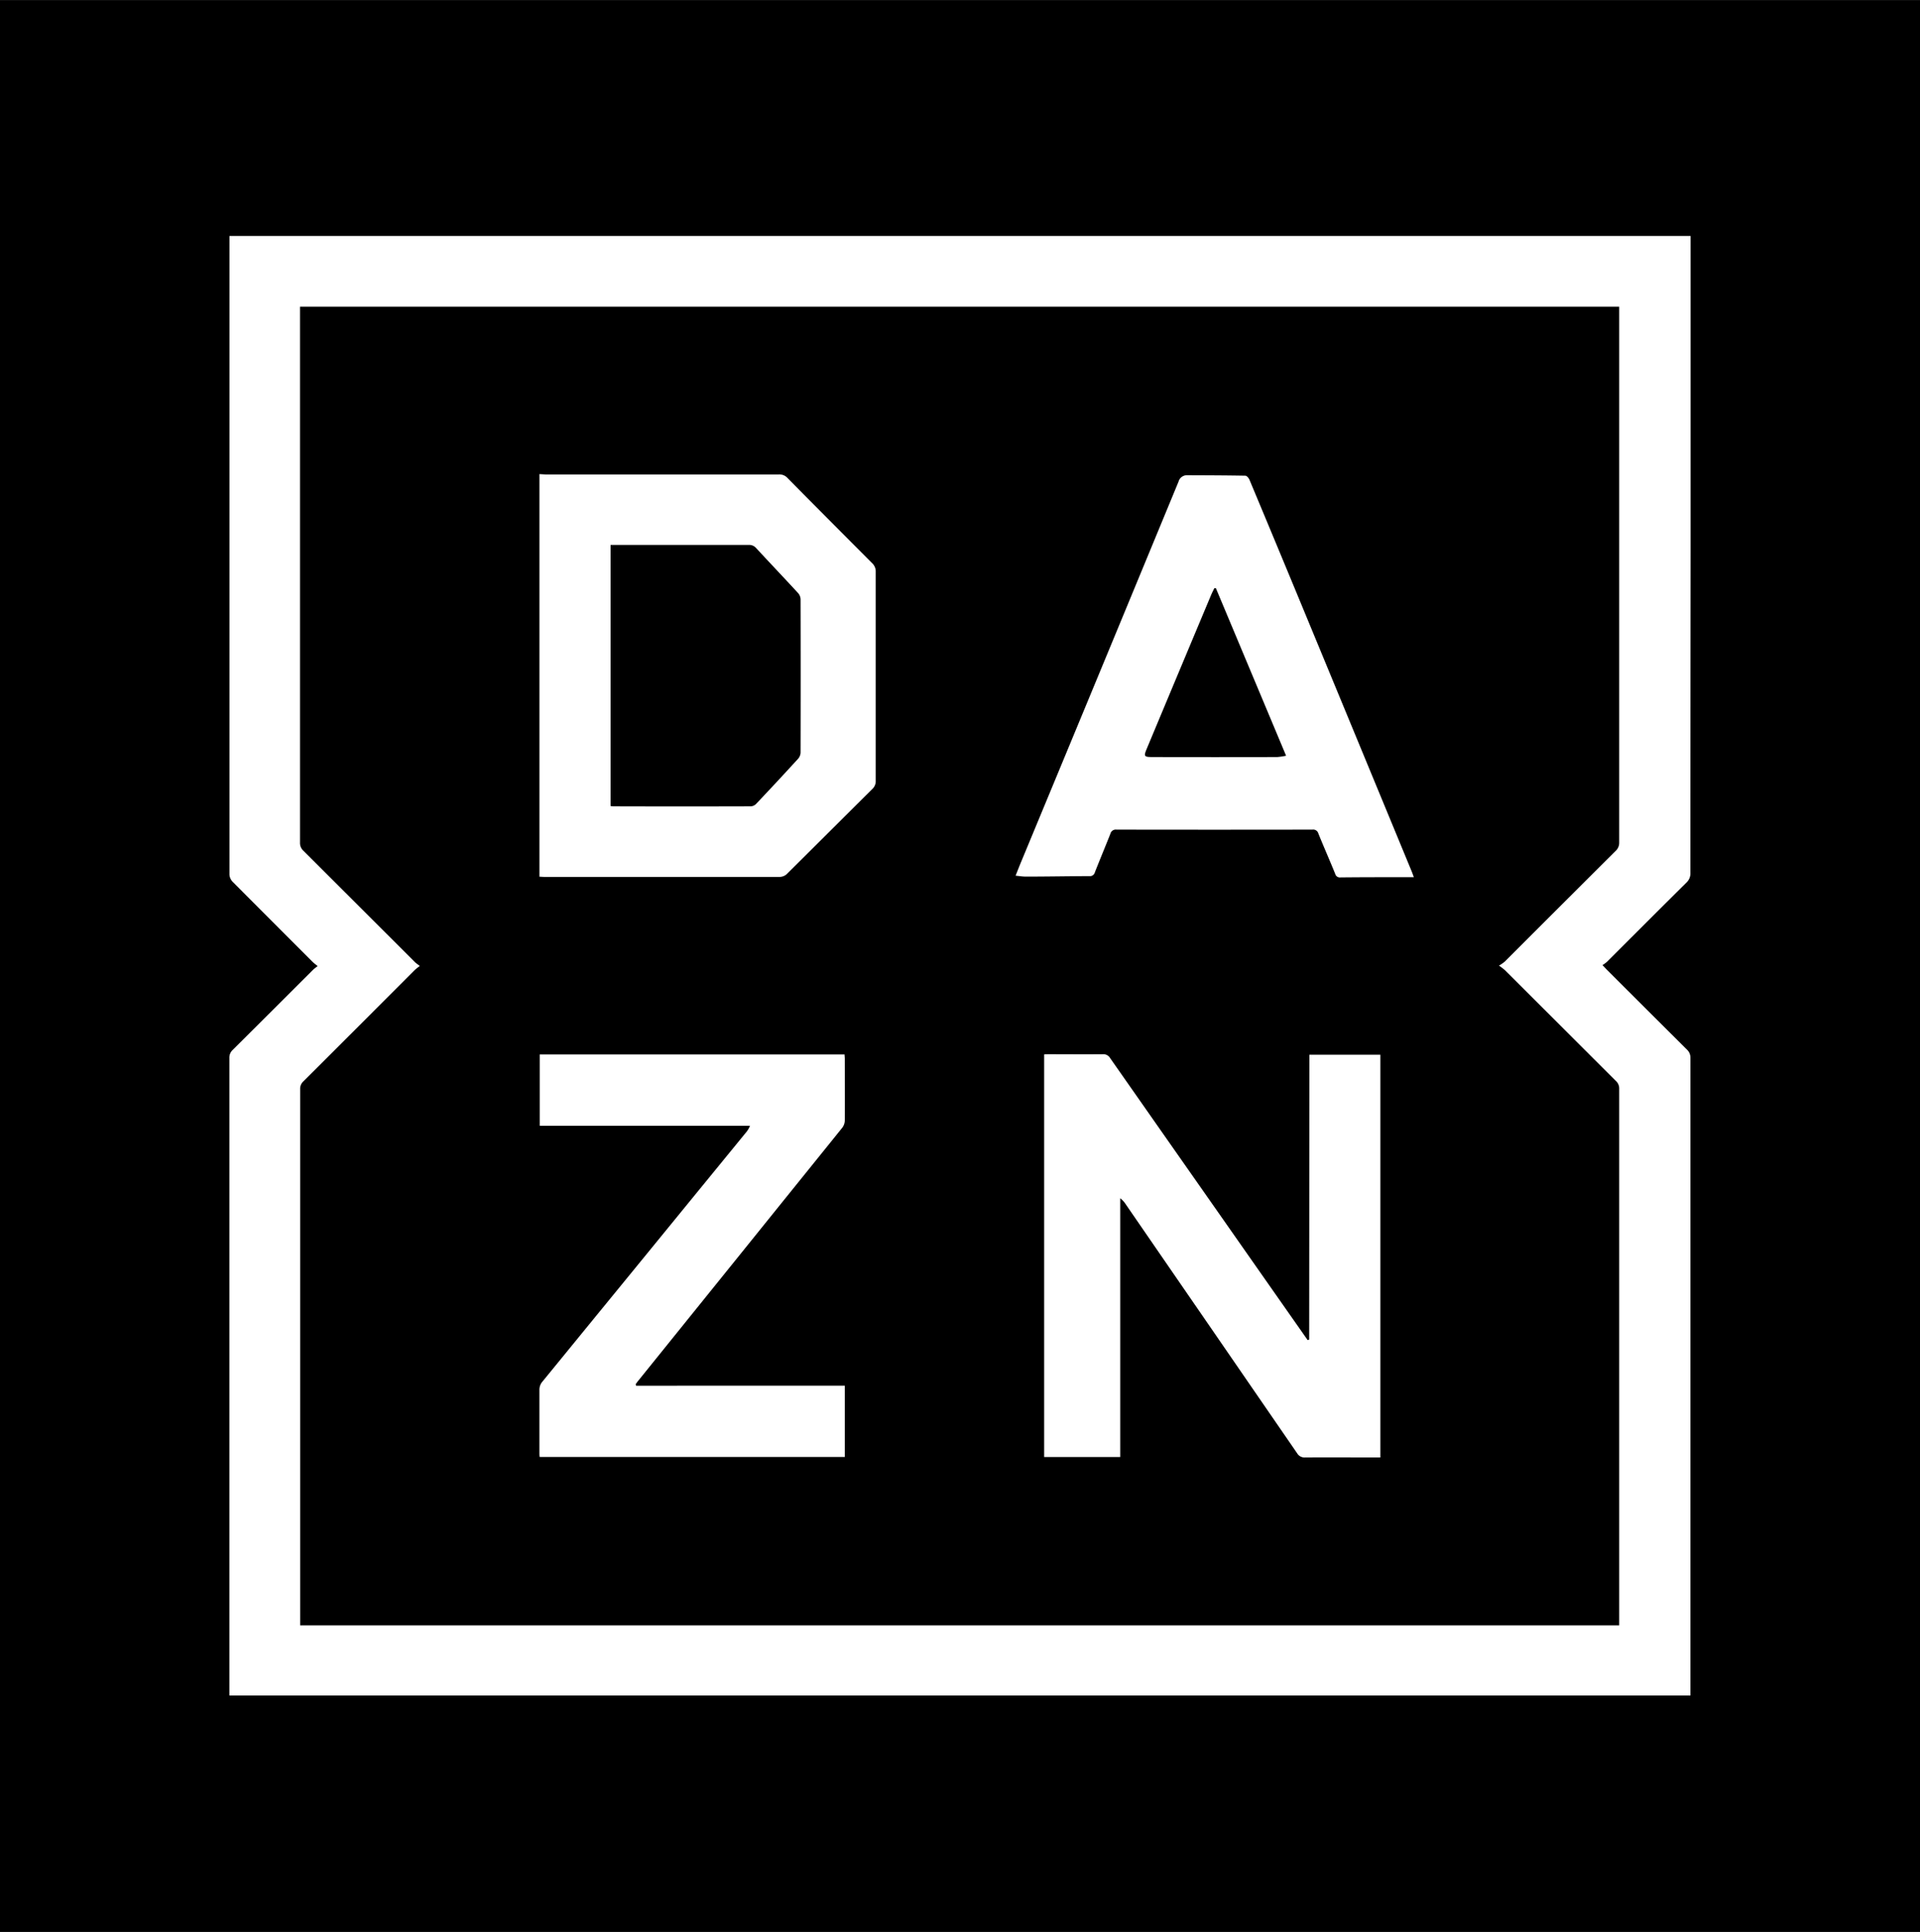
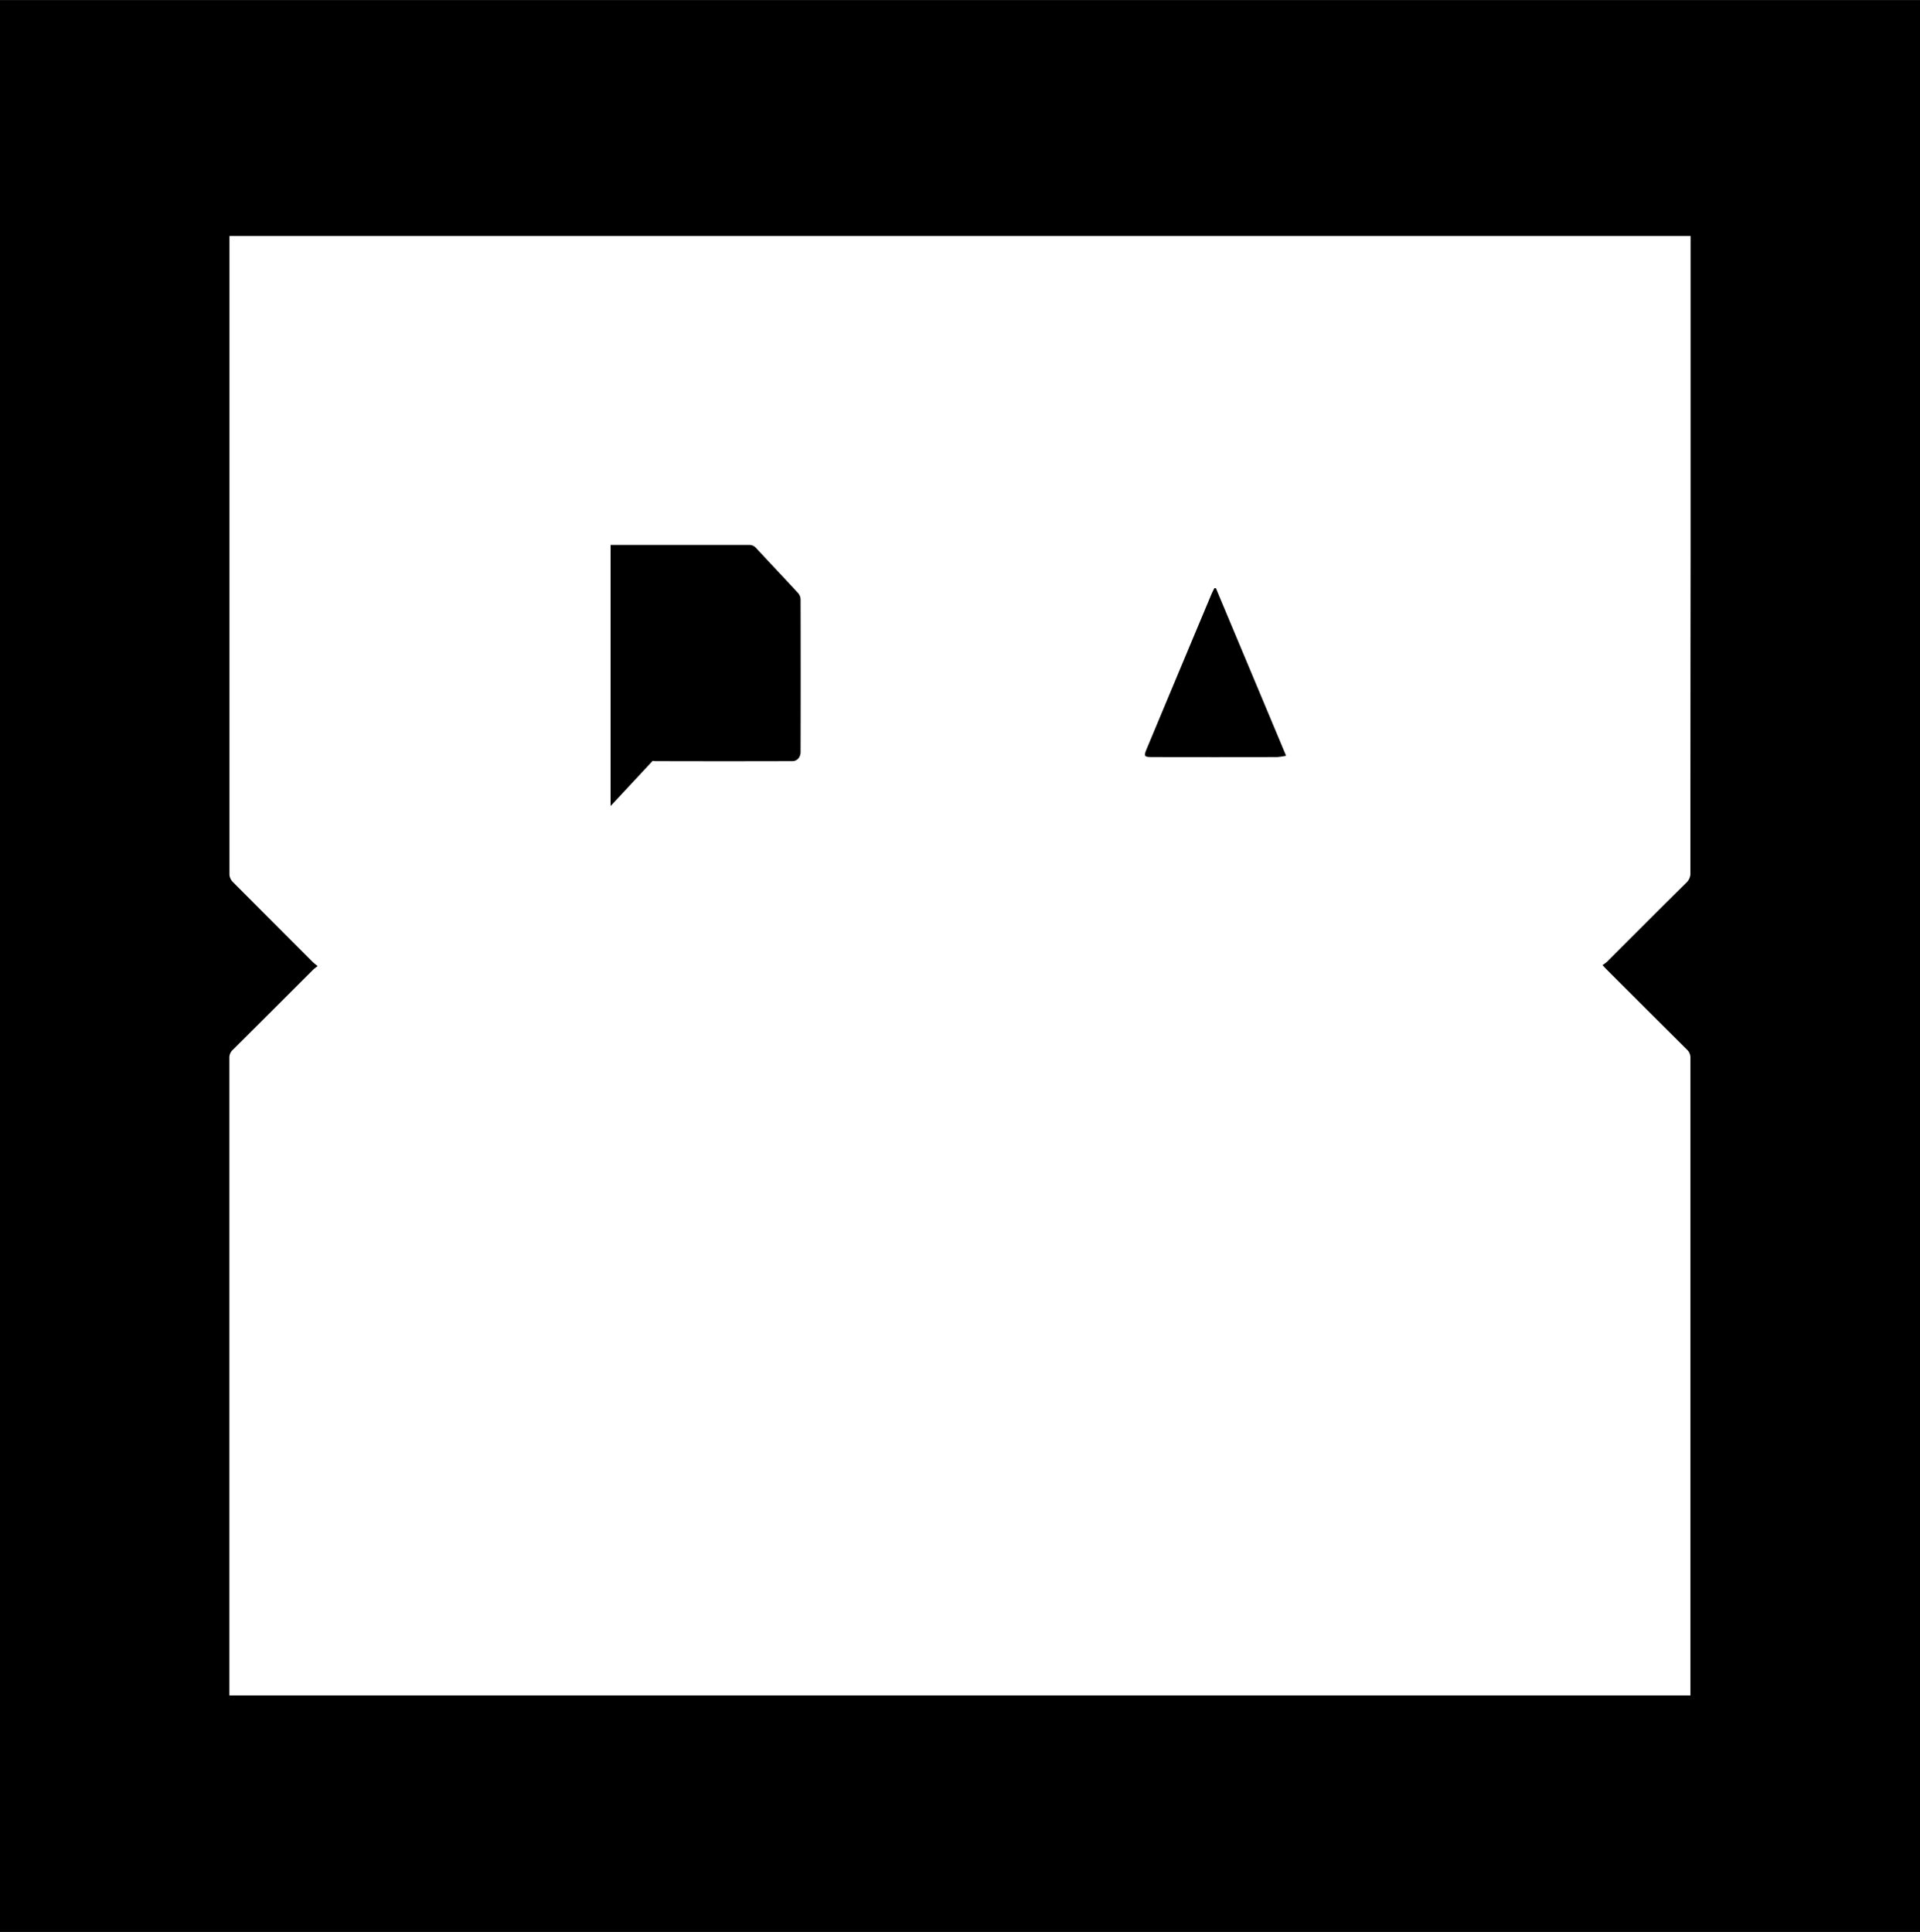
<svg xmlns="http://www.w3.org/2000/svg" width="67.283" height="67.712" viewBox="0 0 67.283 67.712">
  <defs>
    <clipPath id="clip-path">
      <rect id="Rectángulo_39" data-name="Rectángulo 39" width="67.283" height="67.712" transform="translate(0 0)" fill="none" />
    </clipPath>
  </defs>
  <g id="Grupo_38" data-name="Grupo 38" transform="translate(0 0.001)">
    <g id="Grupo_37" data-name="Grupo 37" transform="translate(0 -0.001)" clip-path="url(#clip-path)">
      <path id="Trazado_85" data-name="Trazado 85" d="M0,0H67.283V67.711H0v-.253Q0,33.853,0,.247C0,.164,0,.082,0,0M11.133,33.856c-.074.06-.125.095-.167.137q-1.4,1.4-2.807,2.8a.369.369,0,0,0-.121.287q0,11.078,0,22.157v.185h51.2v-.2q0-11.07,0-22.14a.389.389,0,0,0-.126-.3q-1.406-1.4-2.806-2.8c-.041-.041-.08-.085-.149-.158a1.278,1.278,0,0,0,.156-.114c.928-.926,1.853-1.854,2.784-2.777a.442.442,0,0,0,.14-.347q0-5.609.007-11.218,0-5.461,0-10.921V8.27H8.041v.16q0,11.111,0,22.223a.4.4,0,0,0,.113.252q1.4,1.408,2.8,2.806c.043.043.093.078.173.144" transform="translate(0 0.001)" />
-       <path id="Trazado_86" data-name="Trazado 86" d="M299.492,305.1H253.262v-.192q0-9.3,0-18.6a.352.352,0,0,1,.113-.274q1.954-1.948,3.9-3.9a2.255,2.255,0,0,1,.18-.144c-.083-.066-.139-.1-.186-.15q-1.946-1.944-3.893-3.888a.369.369,0,0,1-.119-.288q0-9.294,0-18.588v-.193h46.229v.18q0,9.3,0,18.6a.388.388,0,0,1-.13.3q-1.943,1.936-3.882,3.876a1.545,1.545,0,0,1-.2.138,2.416,2.416,0,0,1,.206.158q1.947,1.944,3.893,3.888a.351.351,0,0,1,.113.274q0,9.311,0,18.622v.18m-10.864-10.014-.054.017-.1-.143q-3.411-4.868-6.82-9.738a.273.273,0,0,0-.254-.138c-.633.006-1.267,0-1.9,0-.053,0-.107,0-.16.007V299.2H282v-9.069a.85.85,0,0,1,.2.221q3,4.358,6,8.717a.3.3,0,0,0,.281.147c.82-.006,1.641,0,2.462,0h.174V285.1h-2.488Zm-26.974-30.335v14.111c.058,0,.106.007.155.007q4.138,0,8.276,0a.378.378,0,0,0,.238-.1c1-.993,2-1.992,3-2.985a.369.369,0,0,0,.115-.29q0-3.659,0-7.318a.39.39,0,0,0-.123-.3q-1.488-1.49-2.968-2.989a.383.383,0,0,0-.3-.124q-4.1,0-8.194,0Zm16.687,14.075c.141.013.25.033.358.032.743,0,1.486-.015,2.23-.017a.175.175,0,0,0,.189-.134c.177-.45.365-.9.542-1.346a.194.194,0,0,1,.212-.149q3.436.006,6.871,0a.186.186,0,0,1,.206.136c.192.474.4.943.591,1.415a.168.168,0,0,0,.182.124c.628-.007,1.255-.007,1.883-.009h.69c-.036-.1-.053-.146-.074-.2q-1.876-4.542-3.754-9.083-.961-2.324-1.931-4.644c-.025-.059-.093-.142-.142-.143-.677-.013-1.354-.014-2.031-.017a.306.306,0,0,0-.314.226q-2.763,6.691-5.537,13.377c-.054.131-.105.263-.171.428m-13.3,17.88-.017-.05c.035-.047.069-.1.106-.141q3.567-4.423,7.133-8.848a.434.434,0,0,0,.091-.249c.007-.721,0-1.443,0-2.164,0-.052-.006-.1-.009-.158H261.657v2.5h7.369a.837.837,0,0,1-.153.25q-3.558,4.357-7.117,8.712a.434.434,0,0,0-.109.3c0,.727,0,1.454,0,2.181,0,.053,0,.107.008.165h10.693v-2.5Z" transform="translate(-242.744 -248.134)" />
-       <path id="Trazado_87" data-name="Trazado 87" d="M515.2,469.072v-9.15h.183q2.33,0,4.659,0a.315.315,0,0,1,.257.108c.49.53.987,1.052,1.476,1.583a.348.348,0,0,1,.083.216q.007,2.685,0,5.37a.35.35,0,0,1-.086.215q-.73.8-1.474,1.585a.28.28,0,0,1-.18.084q-2.412.007-4.824,0c-.027,0-.054-.005-.094-.01" transform="translate(-493.803 -440.822)" />
+       <path id="Trazado_87" data-name="Trazado 87" d="M515.2,469.072v-9.15h.183q2.33,0,4.659,0a.315.315,0,0,1,.257.108c.49.53.987,1.052,1.476,1.583a.348.348,0,0,1,.083.216q.007,2.685,0,5.37a.35.35,0,0,1-.086.215a.28.28,0,0,1-.18.084q-2.412.007-4.824,0c-.027,0-.054-.005-.094-.01" transform="translate(-493.803 -440.822)" />
      <path id="Trazado_88" data-name="Trazado 88" d="M968.744,496.446l2.461,5.873a2.354,2.354,0,0,1-.31.046q-2.178.005-4.357,0c-.322,0-.329-.021-.205-.317q1.121-2.684,2.246-5.367c.033-.079.074-.156.111-.234l.054,0" transform="translate(-926.136 -475.832)" />
    </g>
  </g>
</svg>